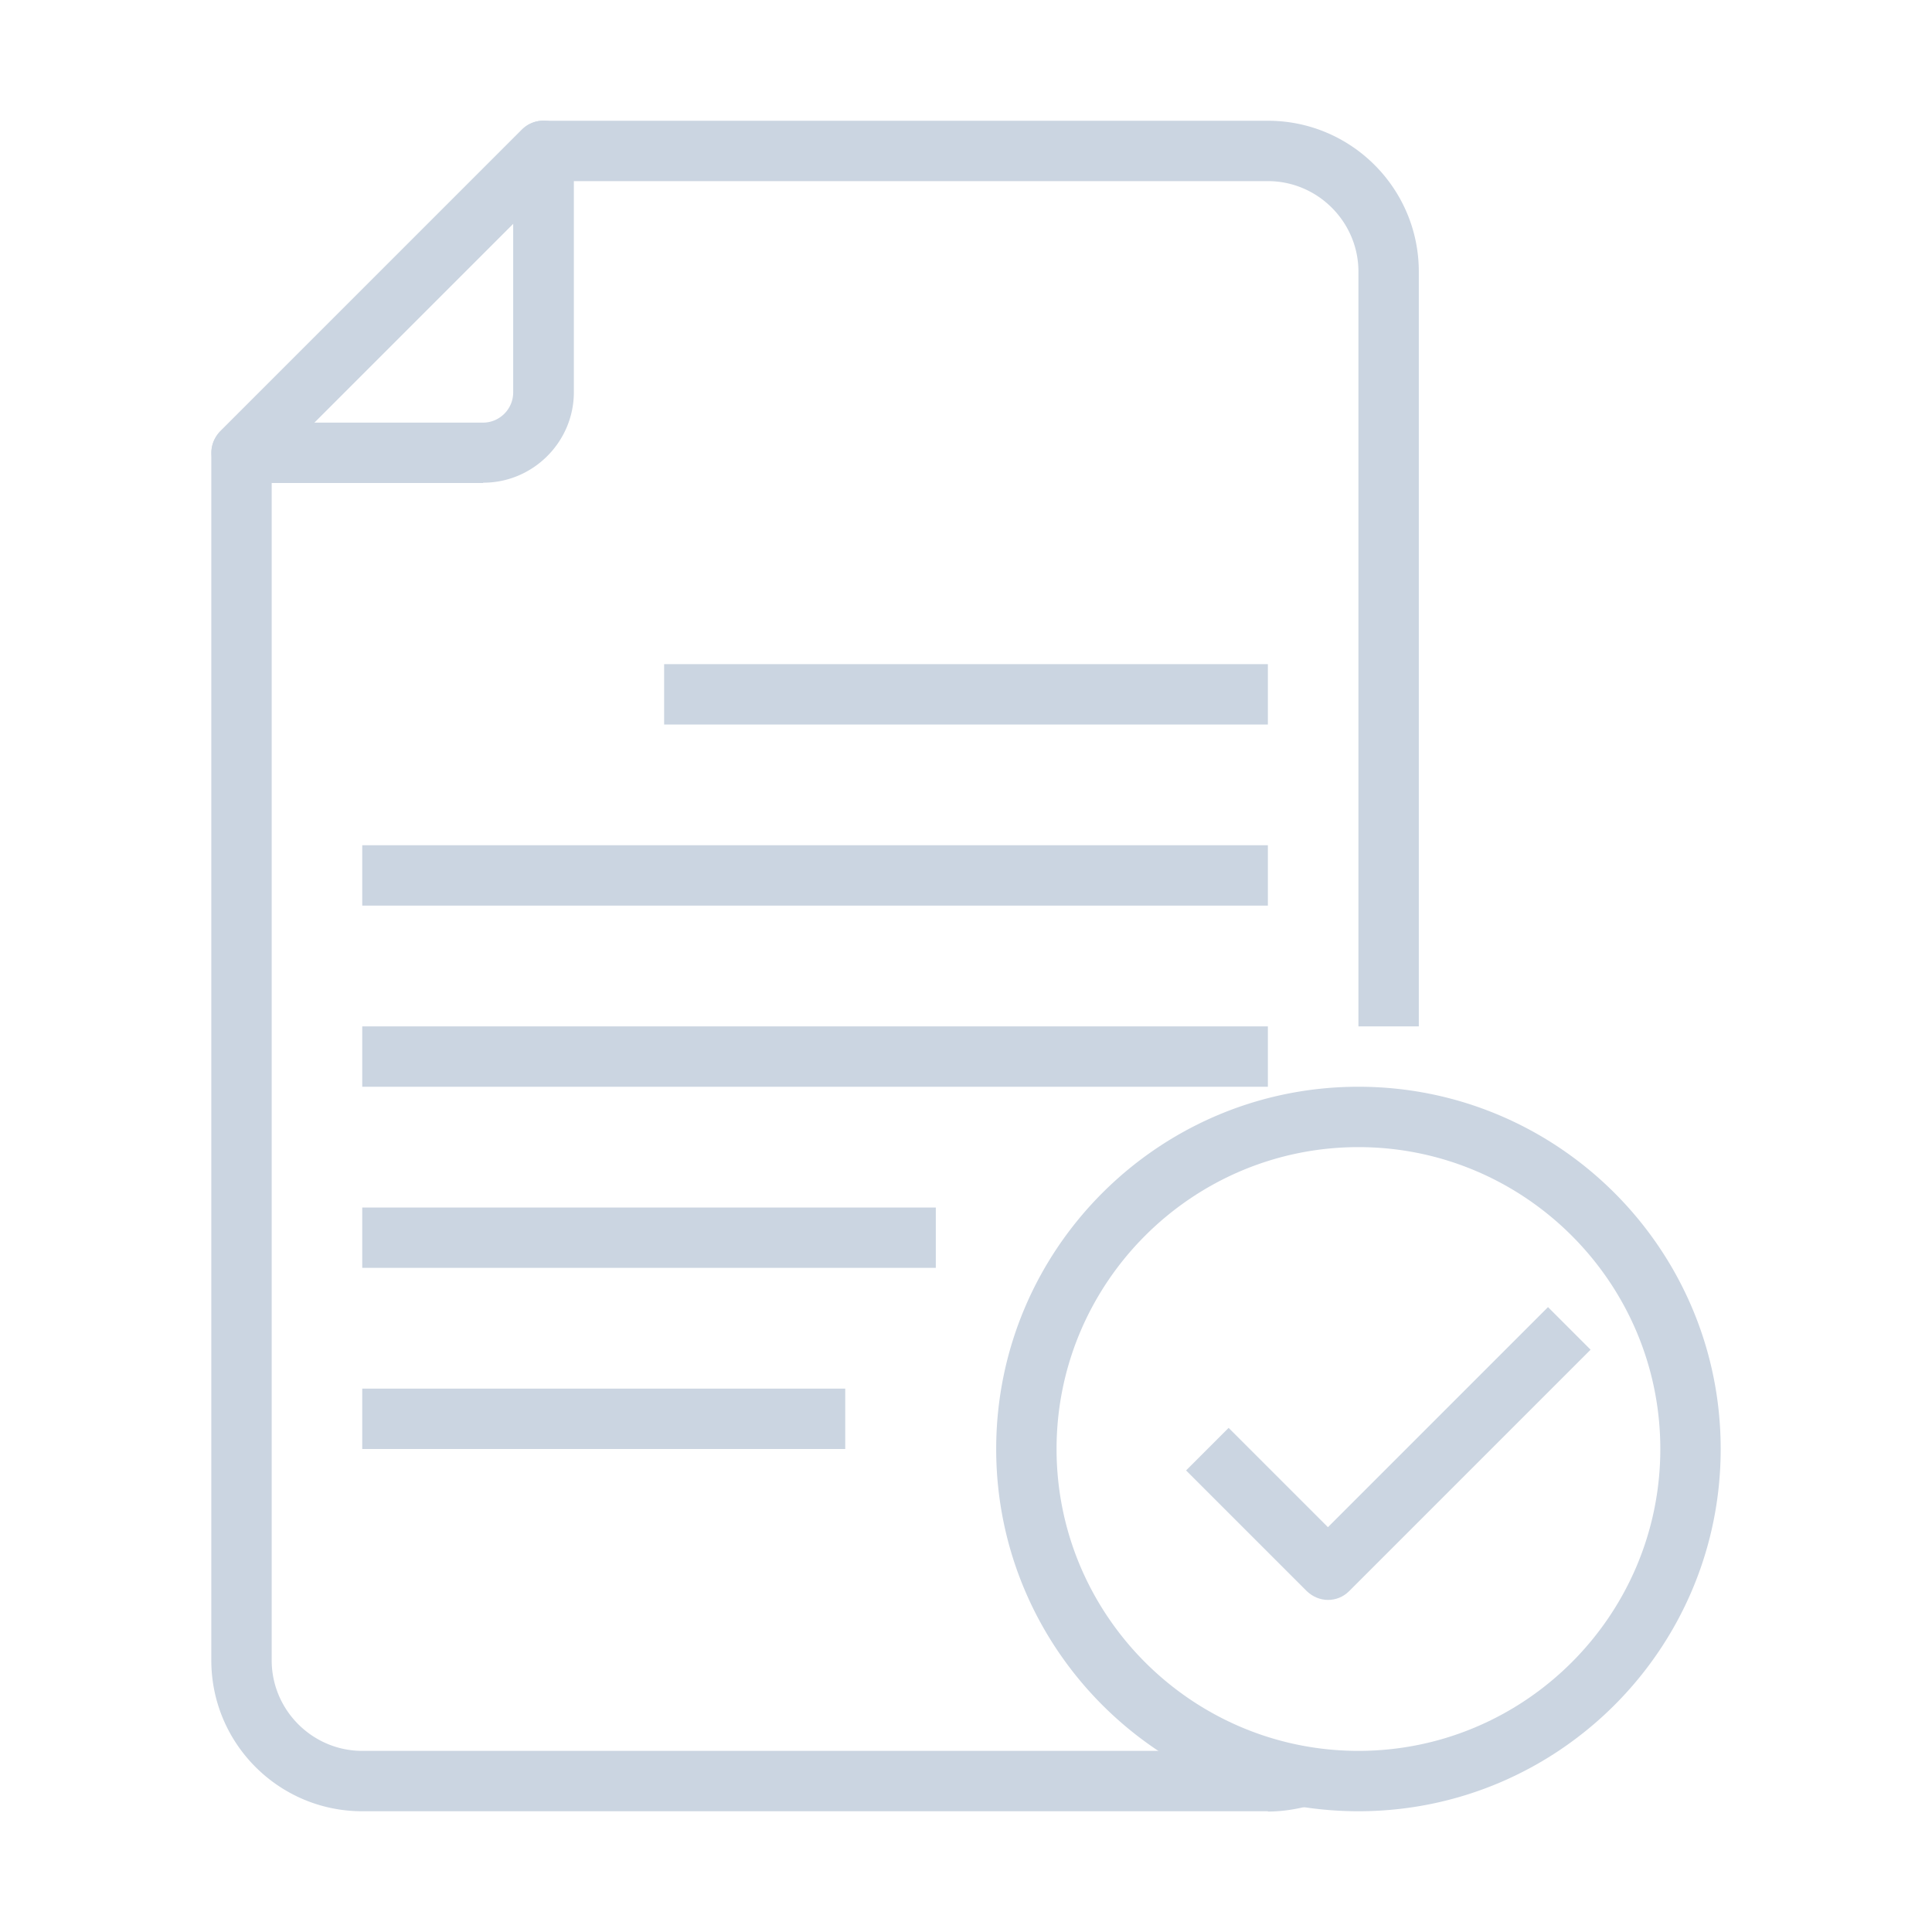
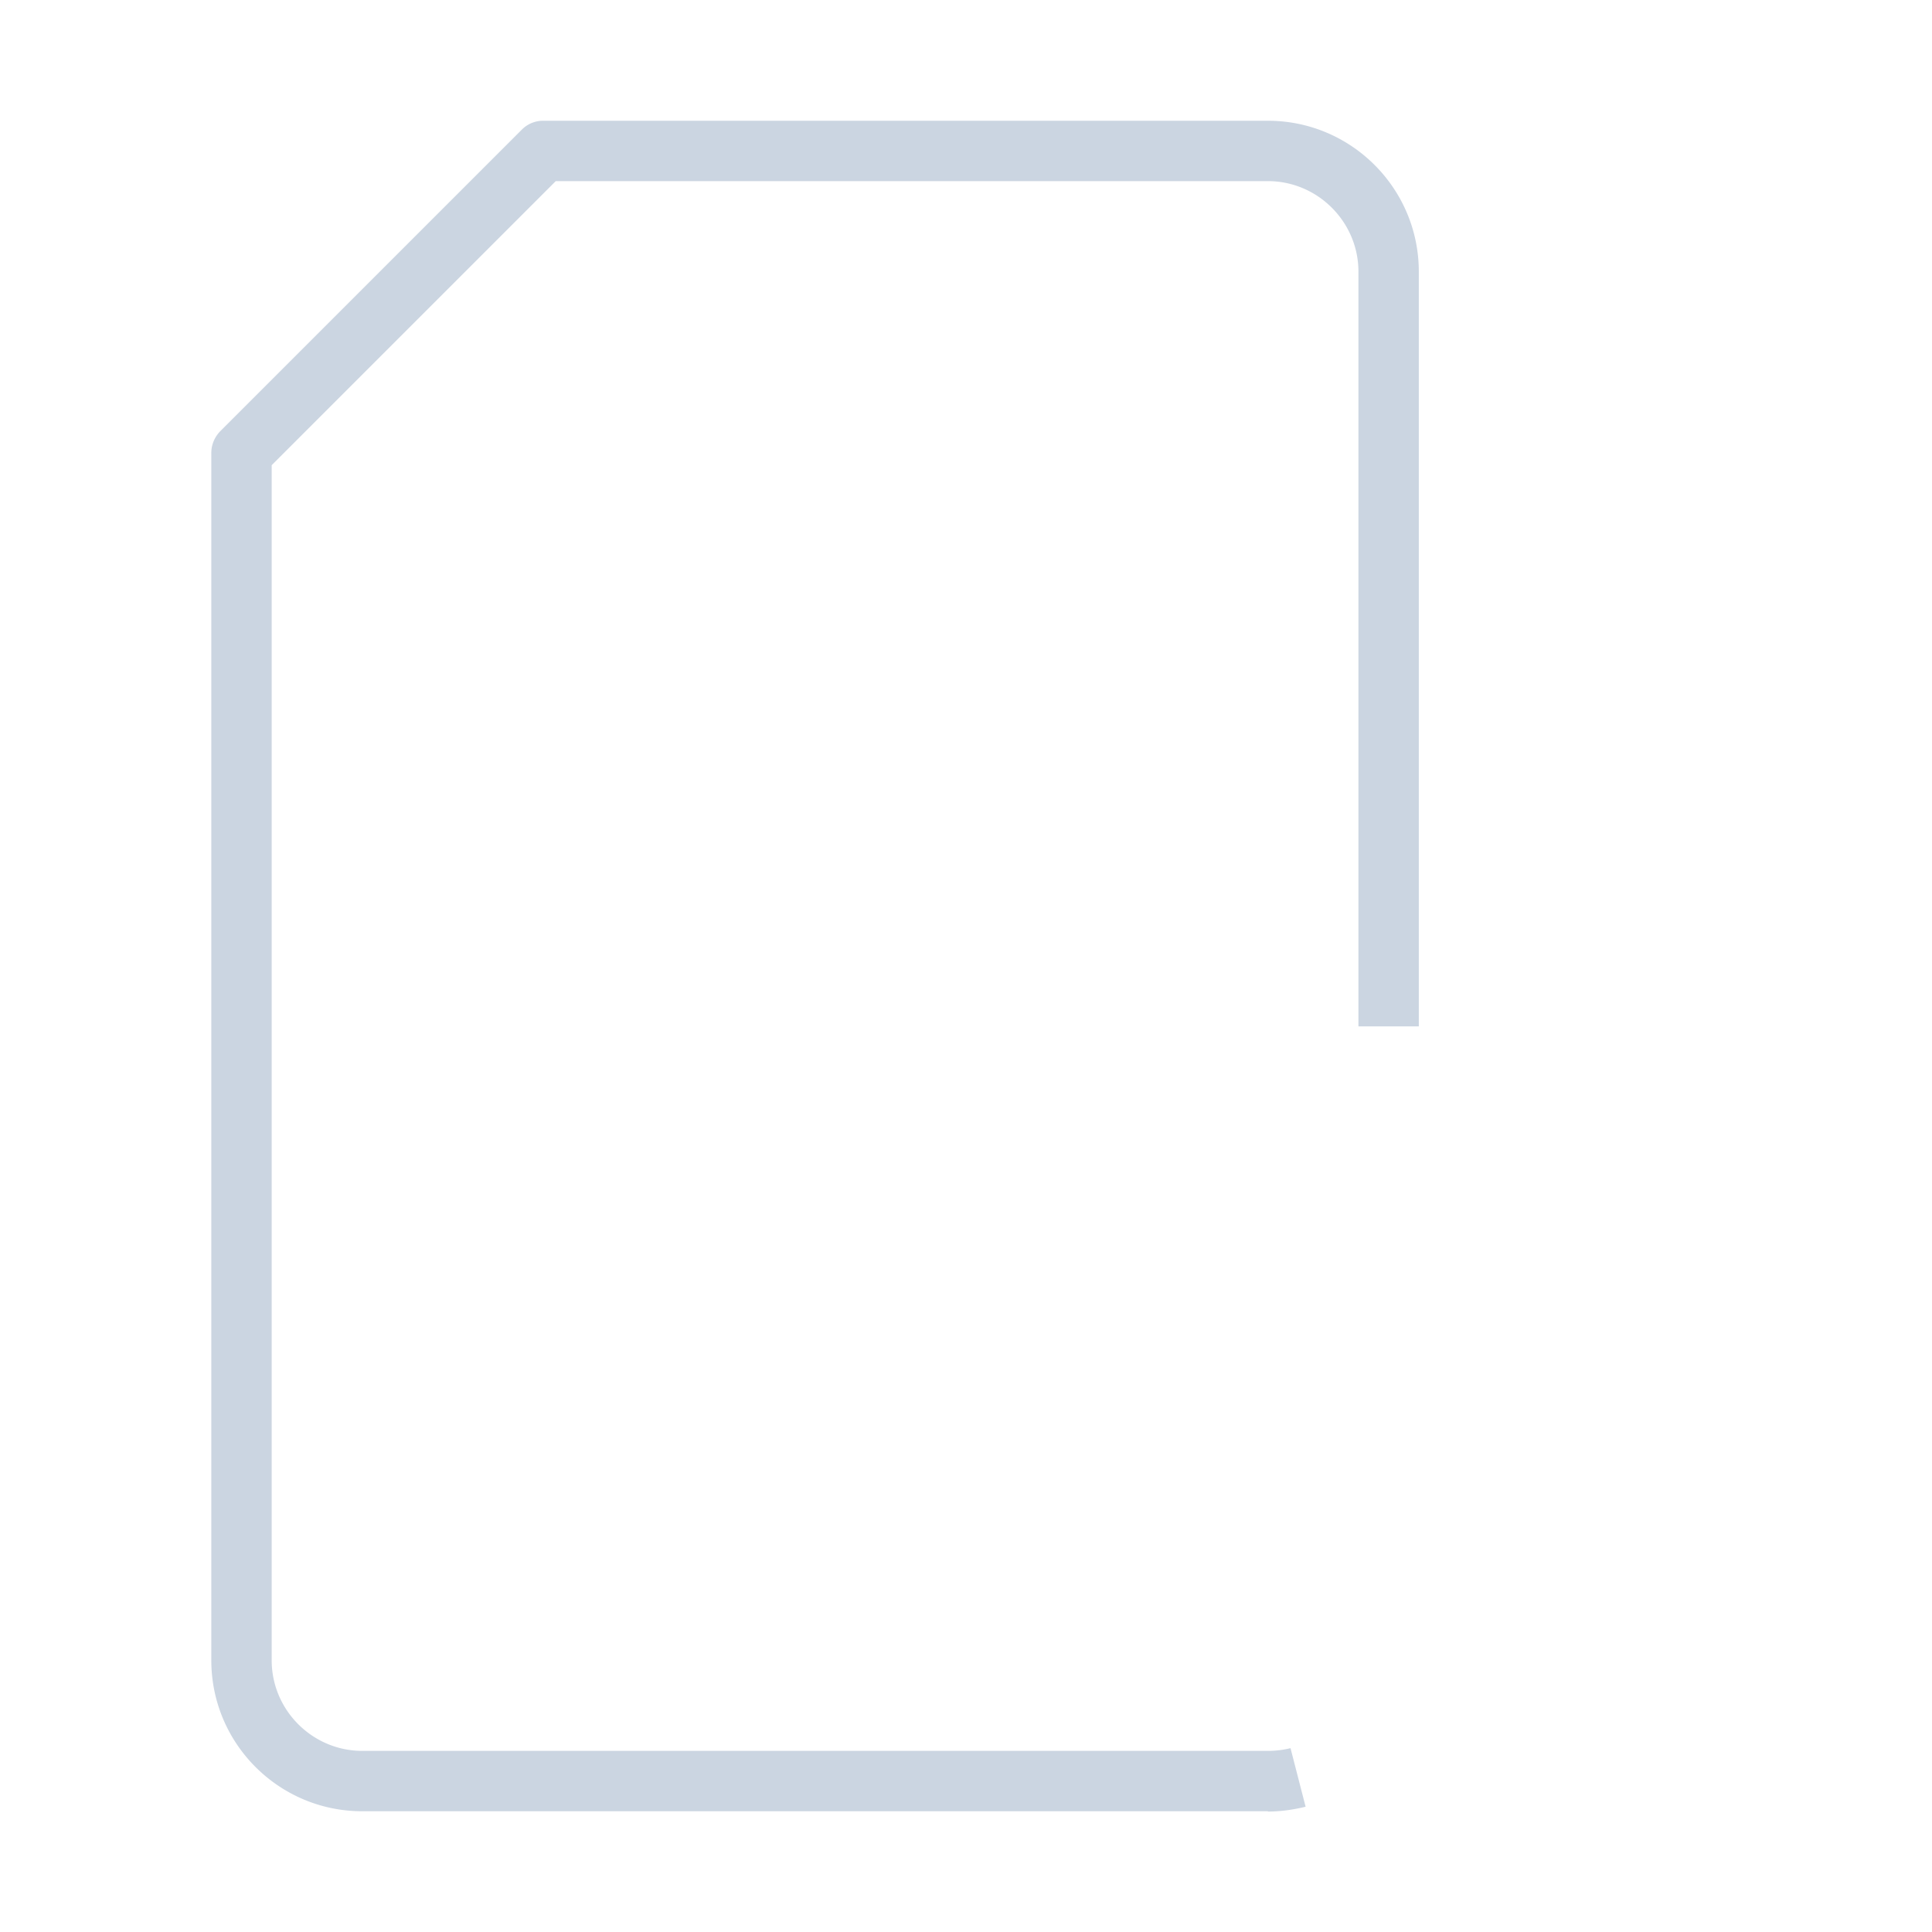
<svg xmlns="http://www.w3.org/2000/svg" version="1.1" width="512" height="512" x="0" y="0" viewBox="0 0 64 64" style="enable-background:new 0 0 512 512" xml:space="preserve" class="">
  <g>
    <path d="M42 60H12c-2.76 0-5-2.24-5-5V15c0-.27.11-.52.29-.71l10-10A.99.99 0 0 1 18 4h24c2.76 0 5 2.24 5 5v25h-2V9c0-1.65-1.35-3-3-3H18.41L9 15.41V55c0 1.65 1.35 3 3 3h30c.25 0 .51-.03.75-.09l.5 1.94c-.41.1-.83.16-1.25.16z" fill="#cbd5e1" opacity="1" data-original="#000000" class="" />
-     <path d="M16 16H8c-.4 0-.77-.24-.92-.62-.15-.37-.07-.8.22-1.09l10-10a1.002 1.002 0 0 1 1.71.7v8c0 1.65-1.35 3-3 3zm-5.59-2H16c.55 0 1-.45 1-1V7.41zM45 60c-6.62 0-12-5.38-12-12s5.38-12 12-12 12 5.38 12 12-5.38 12-12 12zm0-22c-5.51 0-10 4.49-10 10s4.49 10 10 10 10-4.49 10-10-4.49-10-10-10z" fill="#cbd5e1" opacity="1" data-original="#000000" class="" />
-     <path d="M44 53c-.26 0-.51-.1-.71-.29l-4-4 1.41-1.41 3.29 3.29 7.29-7.29 1.41 1.41-8 8c-.2.2-.45.29-.71.29zM22 22h20v2H22zM12 28h30v2H12zM12 34h30v2H12zM12 40h19v2H12zM12 46h16v2H12z" fill="#cbd5e1" opacity="1" data-original="#000000" class="" />
  </g>
</svg>